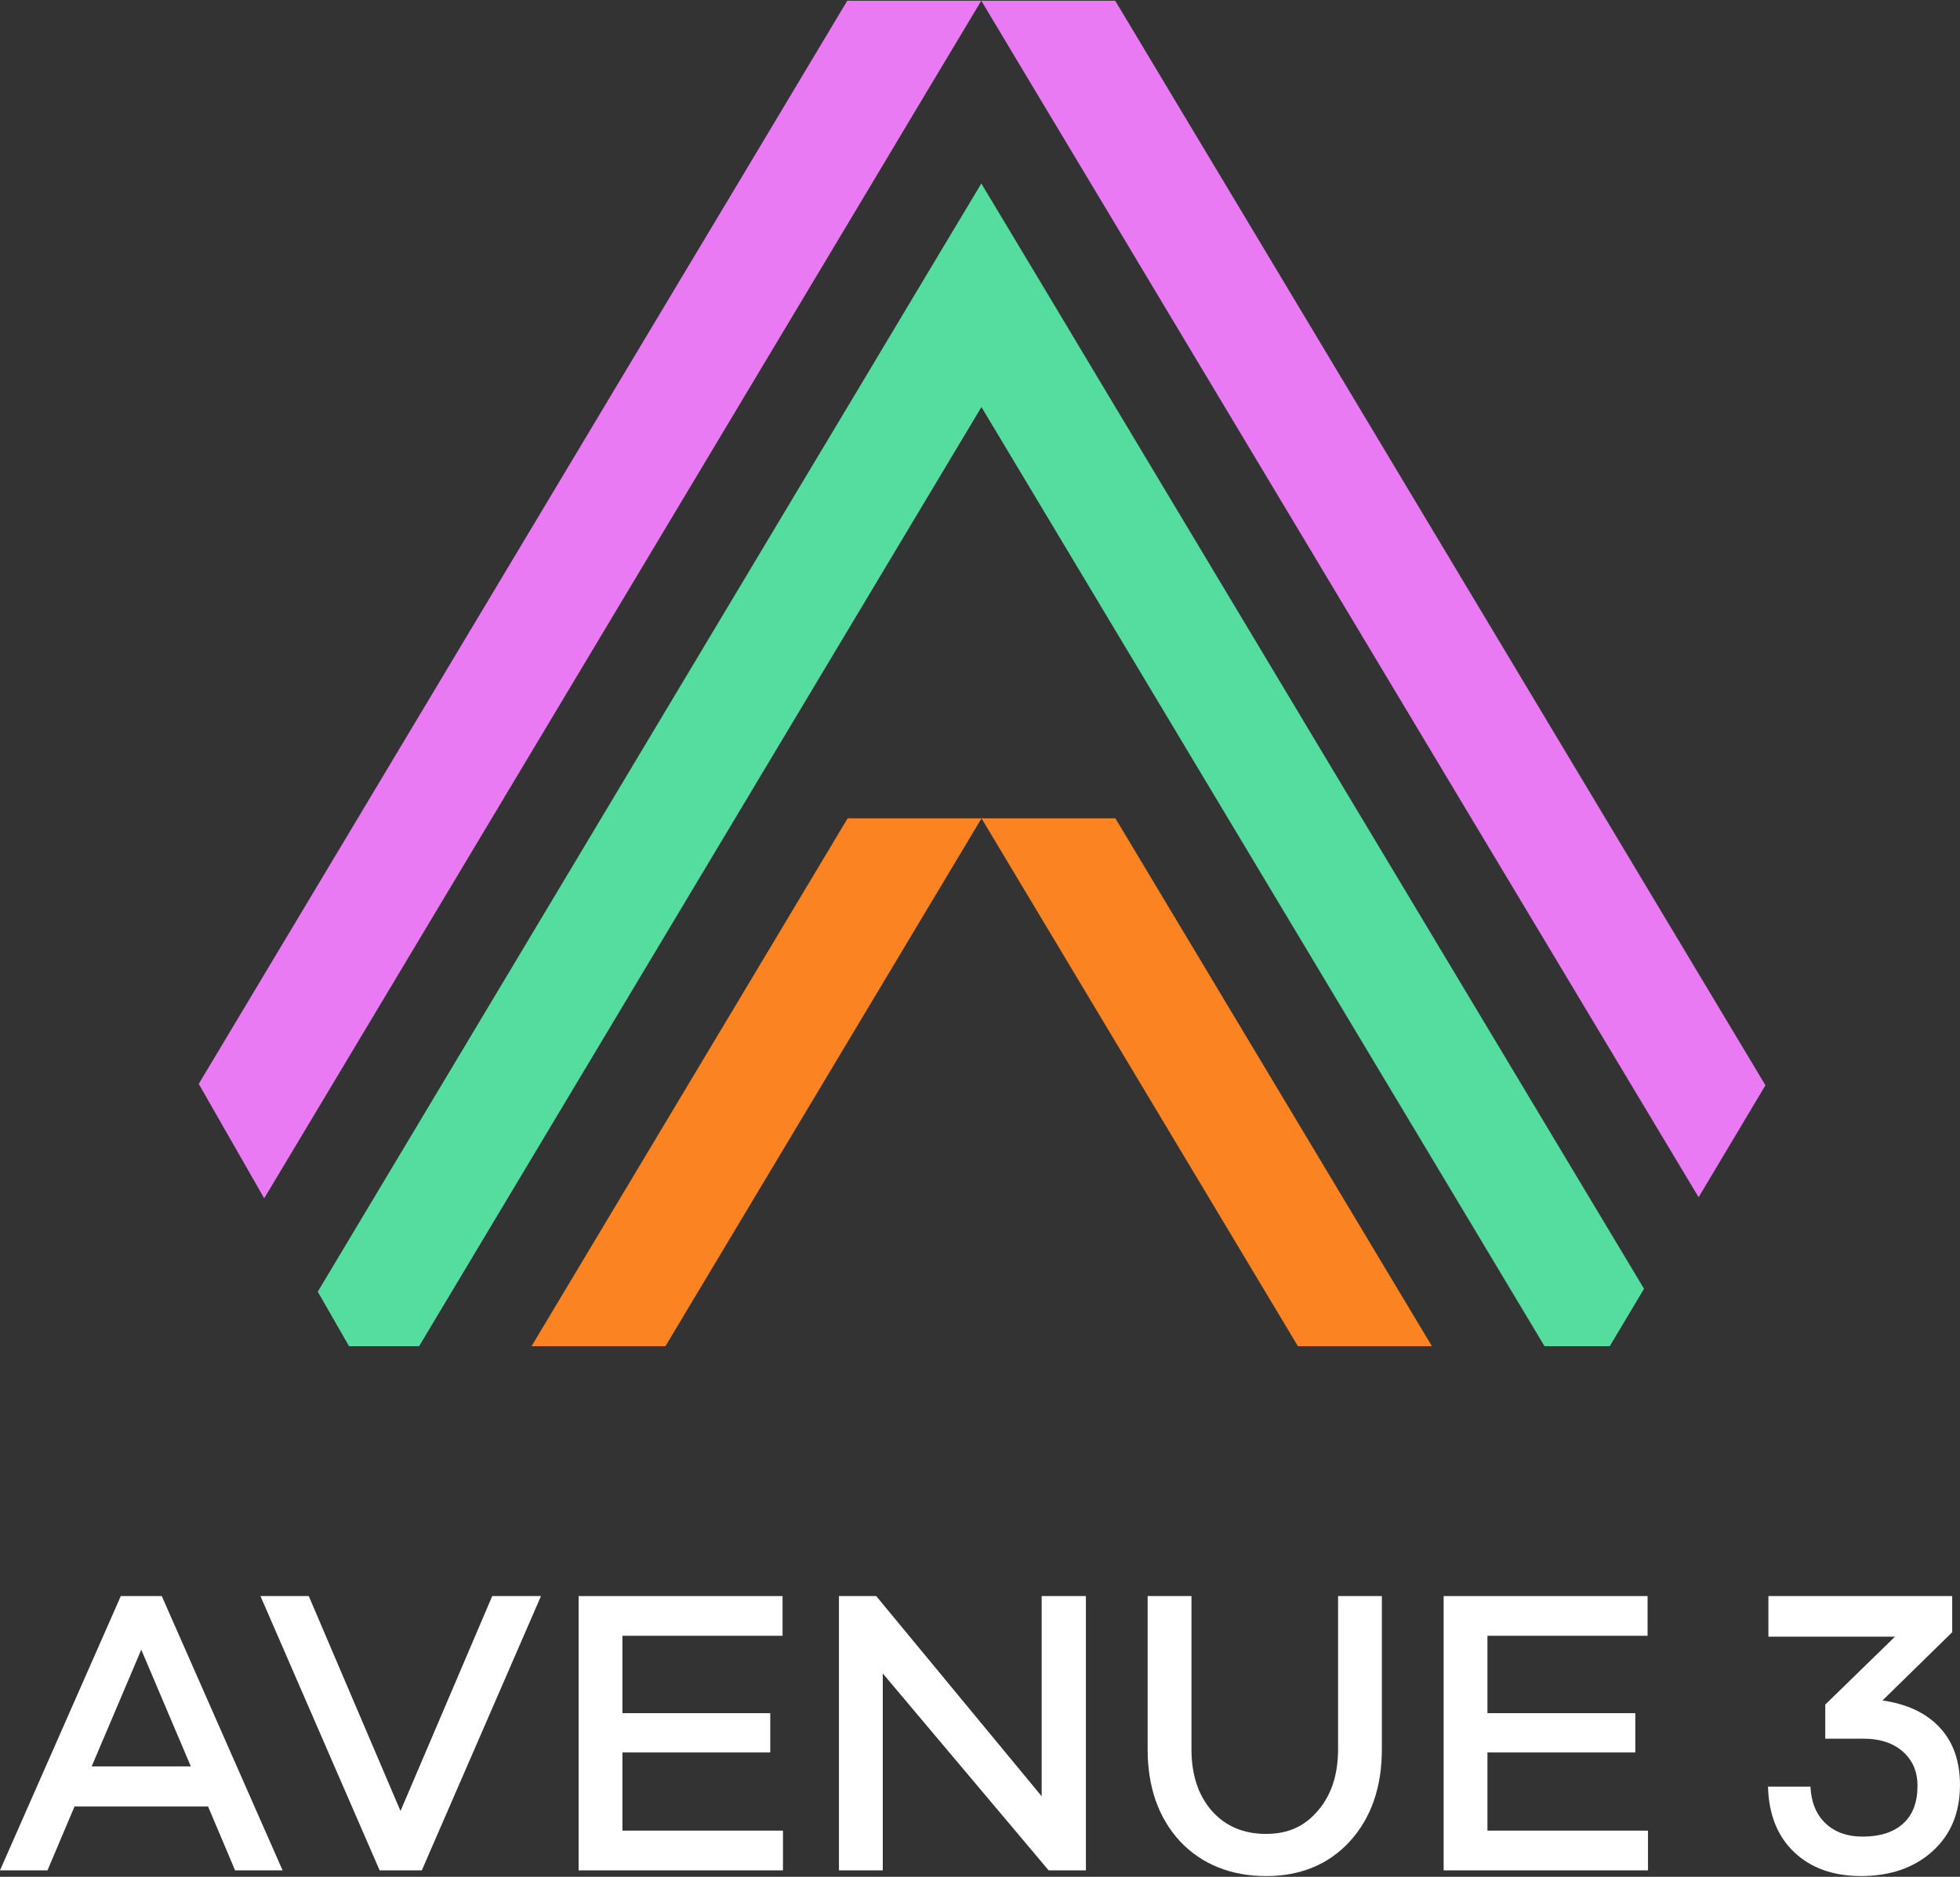
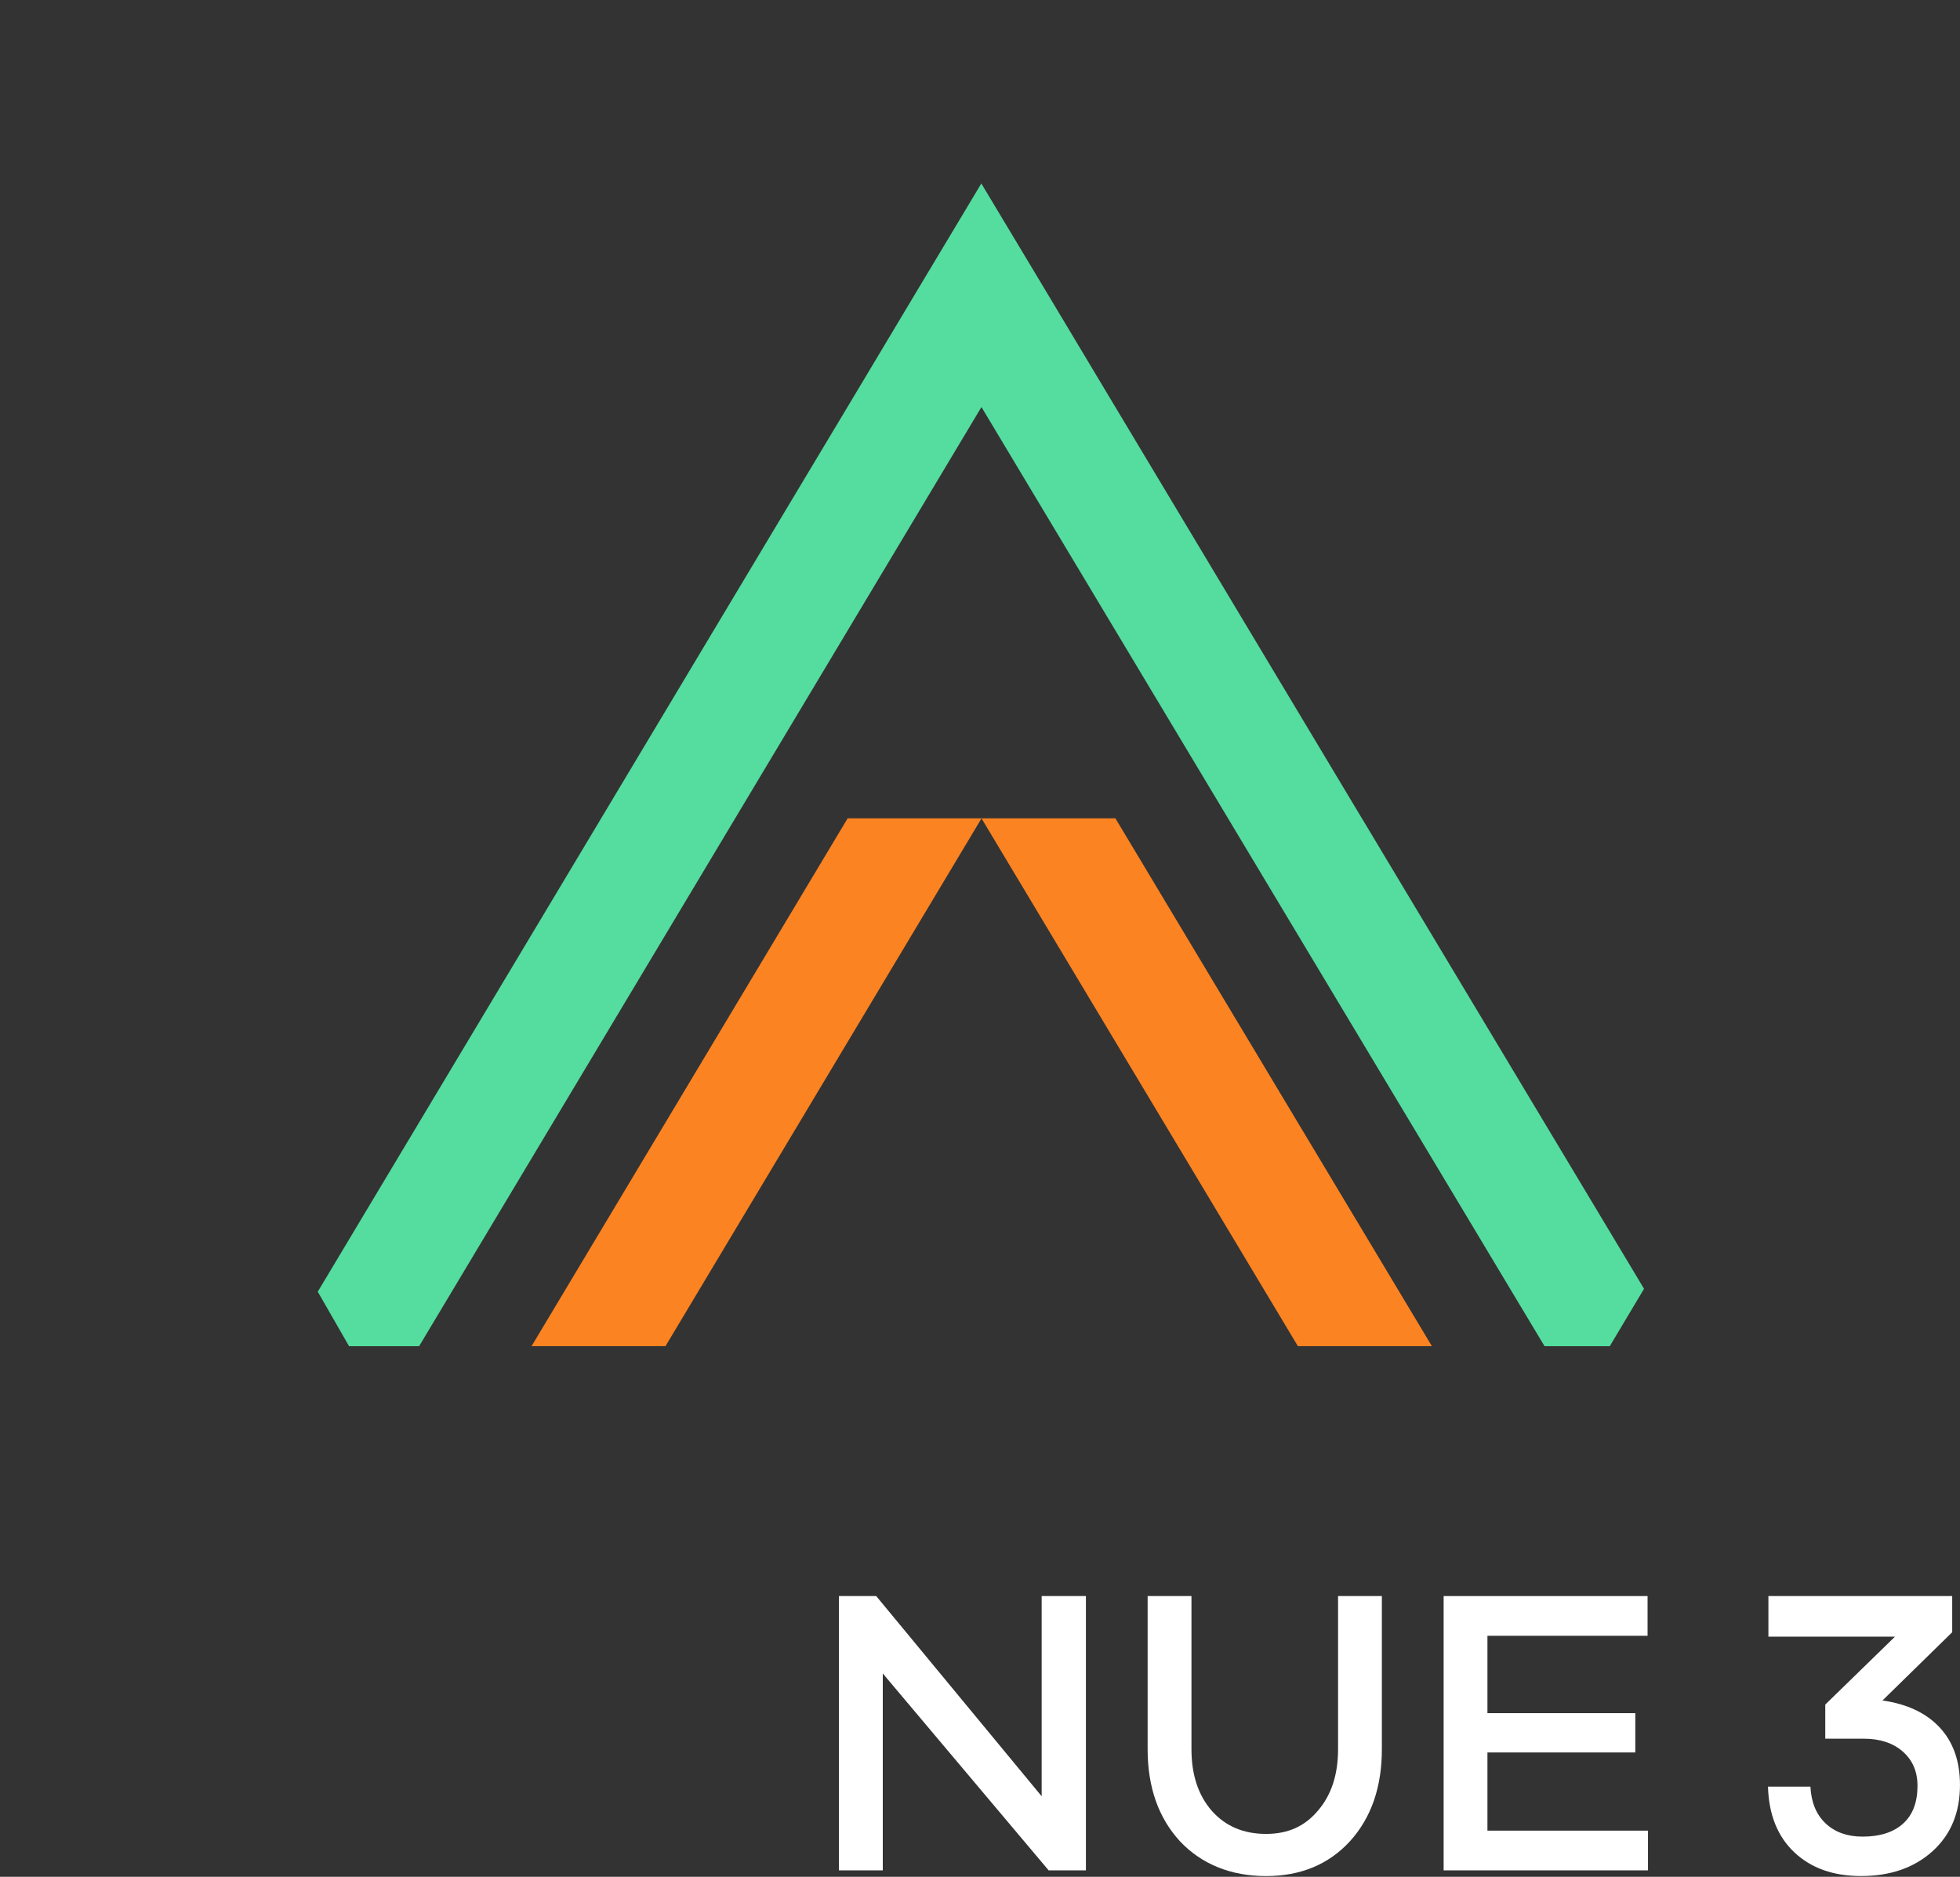
<svg xmlns="http://www.w3.org/2000/svg" id="uuid-fab01090-cea1-4e3e-bb49-2db7e01455c0" data-name="Layer 1" viewBox="0 0 800 766">
  <rect x="0" y="0" width="800" height="766" fill="#333333" stroke="none" />
  <defs>
    <style>
      .uuid-cd5d34f0-2677-4f37-8ee4-2265cdcc6df9 {
        fill: #fff;
      }

      .uuid-183b17da-a1ac-4254-a007-fa31b990712f {
        fill: #54dd9e;
      }

      .uuid-00b2d954-551a-4a18-bcf8-63e5e78efd11 {
        fill: #fc8321;
      }

      .uuid-34cd9c2f-6228-4f81-86b9-8a673c4d138d {
        fill: #ea7af4;
      }
    </style>
  </defs>
  <path class="uuid-183b17da-a1ac-4254-a007-fa31b990712f" d="M555.87,334l-105.02-175.2-22.94-38.31-27.37-45.6-27.33,45.6-22.94,38.35-27.33,45.6-193.24,322.76,12.77,22.23h28.6l179.25-299.35,27.33-45.64,22.94-38.31,100.64,167.86,129.19,215.44h26.63l13.99-23.42-115.16-192.02Z" />
  <path class="uuid-00b2d954-551a-4a18-bcf8-63e5e78efd11" d="M400.61,334l129.15,215.44h54.7l-129.19-215.44h-54.66Z" />
-   <path class="uuid-34cd9c2f-6228-4f81-86b9-8a673c4d138d" d="M720.59,442.95l-65.32-108.95L500.51,75.86l-22.99-38.31L455.19.29h-54.66l22.33,37.3,27.37,45.6,22.94,38.31,127.4,212.5,92.74,154.64,27.28-45.69Z" />
  <path class="uuid-00b2d954-551a-4a18-bcf8-63e5e78efd11" d="M216.95,549.44h54.66l129.02-215.44h-54.66l-129.02,215.44Z" />
-   <path class="uuid-34cd9c2f-6228-4f81-86b9-8a673c4d138d" d="M323.5,37.59l-22.94,38.35-27.33,45.6L81.12,442.38l26.72,46.7,192.76-321.88,27.33-45.64,22.94-38.31,27.29-45.64L400.53.29h-54.7l-22.33,37.3Z" />
  <path class="uuid-cd5d34f0-2677-4f37-8ee4-2265cdcc6df9" d="M776.64,714.86c-4.02-3.48-9.32-5.23-15.89-5.23h-15.74v-13.93l28.45-27.71h-51.66v-16.58h75.02v14.76l-28.46,27.86c10.06,1.44,17.85,5.12,23.36,11.03,5.51,5.92,8.27,13.75,8.27,23.47,0,11.29-3.74,20.29-11.21,27.04-7.47,6.74-17.19,10.12-29.17,10.12-11.34,0-20.42-3.24-27.26-9.71-6.83-6.46-10.41-15.4-10.72-26.79h17.32c.32,6.41,2.38,11.42,6.2,15.02,3.81,3.59,8.85,5.39,15.1,5.39,7.09,0,12.61-1.78,16.52-5.31,3.93-3.54,5.88-8.68,5.88-15.42,0-5.86-2.02-10.53-6.05-14.02h.02Z" />
  <path class="uuid-cd5d34f0-2677-4f37-8ee4-2265cdcc6df9" d="M672.65,747.16v16.21h-83.41v-111.95h83.24v16.21h-65.36v31.58h60.35v16.04h-60.35v31.91h65.52Z" />
  <path class="uuid-cd5d34f0-2677-4f37-8ee4-2265cdcc6df9" d="M564.03,651.42v62.49c0,15.48-4.35,28.01-13.04,37.59-8.69,9.46-20.11,14.2-34.27,14.2s-26.19-4.74-35.1-14.2c-8.8-9.58-13.2-22.11-13.2-37.59v-62.49h17.89v62.49c0,10.47,2.79,18.88,8.36,25.23,5.57,6.24,12.93,9.35,22.06,9.35s15.88-3.17,21.23-9.52c5.46-6.35,8.19-14.7,8.19-25.06v-62.49h17.89Z" />
  <path class="uuid-cd5d34f0-2677-4f37-8ee4-2265cdcc6df9" d="M443.23,651.42v111.95h-15.21l-67.7-80.36v80.36h-17.89v-111.95h15.21l67.53,81.71v-81.71h18.05Z" />
-   <path class="uuid-cd5d34f0-2677-4f37-8ee4-2265cdcc6df9" d="M319.58,747.16v16.21h-83.41v-111.95h83.24v16.21h-65.36v31.58h60.34v16.04h-60.34v31.91h65.52Z" />
-   <path class="uuid-cd5d34f0-2677-4f37-8ee4-2265cdcc6df9" d="M220.81,651.42l-48.64,111.95h-17.22l-48.64-111.95h19.72l37.44,87.72,37.44-87.72h19.89Z" />
-   <path class="uuid-cd5d34f0-2677-4f37-8ee4-2265cdcc6df9" d="M115.34,763.36h-19.39l-11.03-26.06H30.42l-11.03,26.06H0l49.31-111.94h16.72l49.31,111.94ZM77.89,720.93l-20.23-47.62-20.23,47.62h40.45Z" />
</svg>